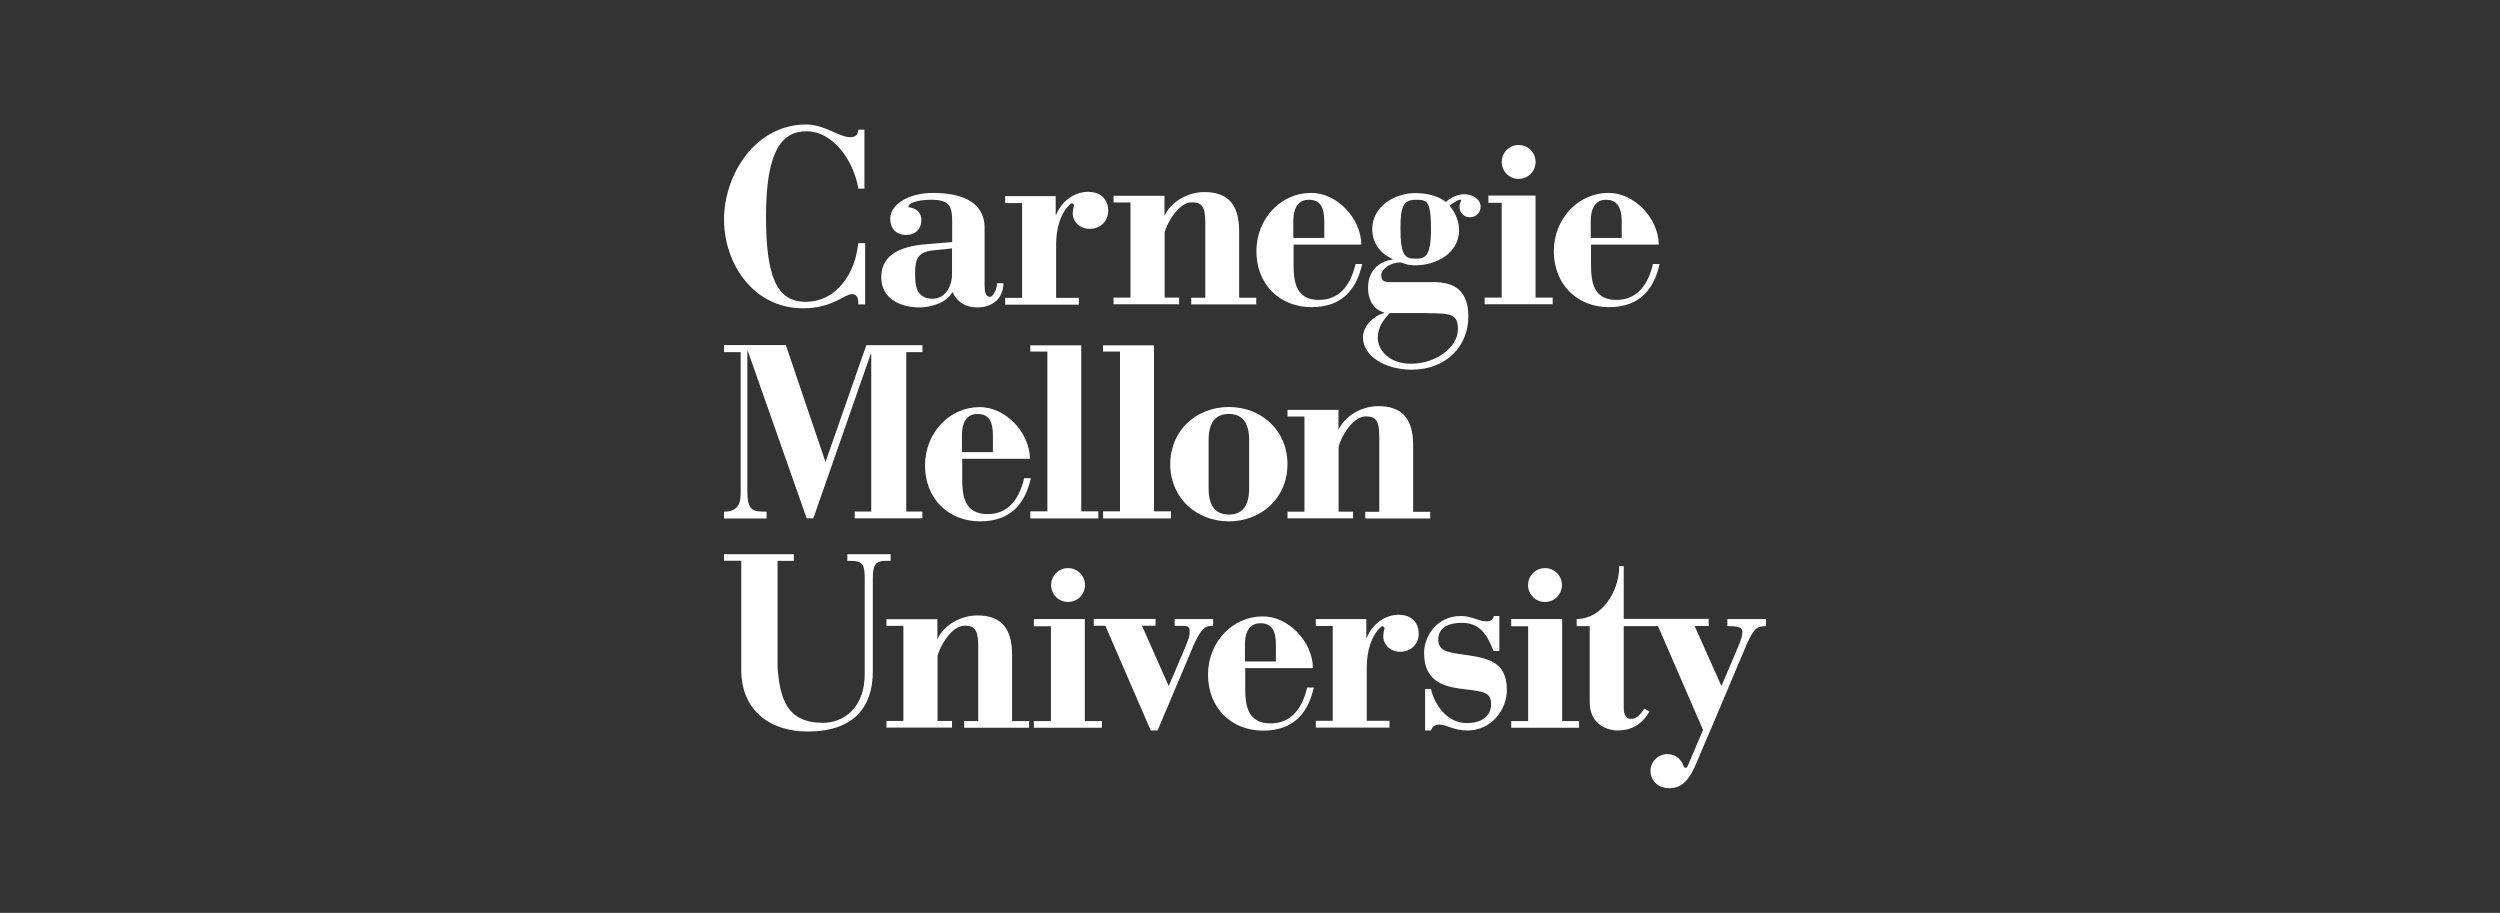
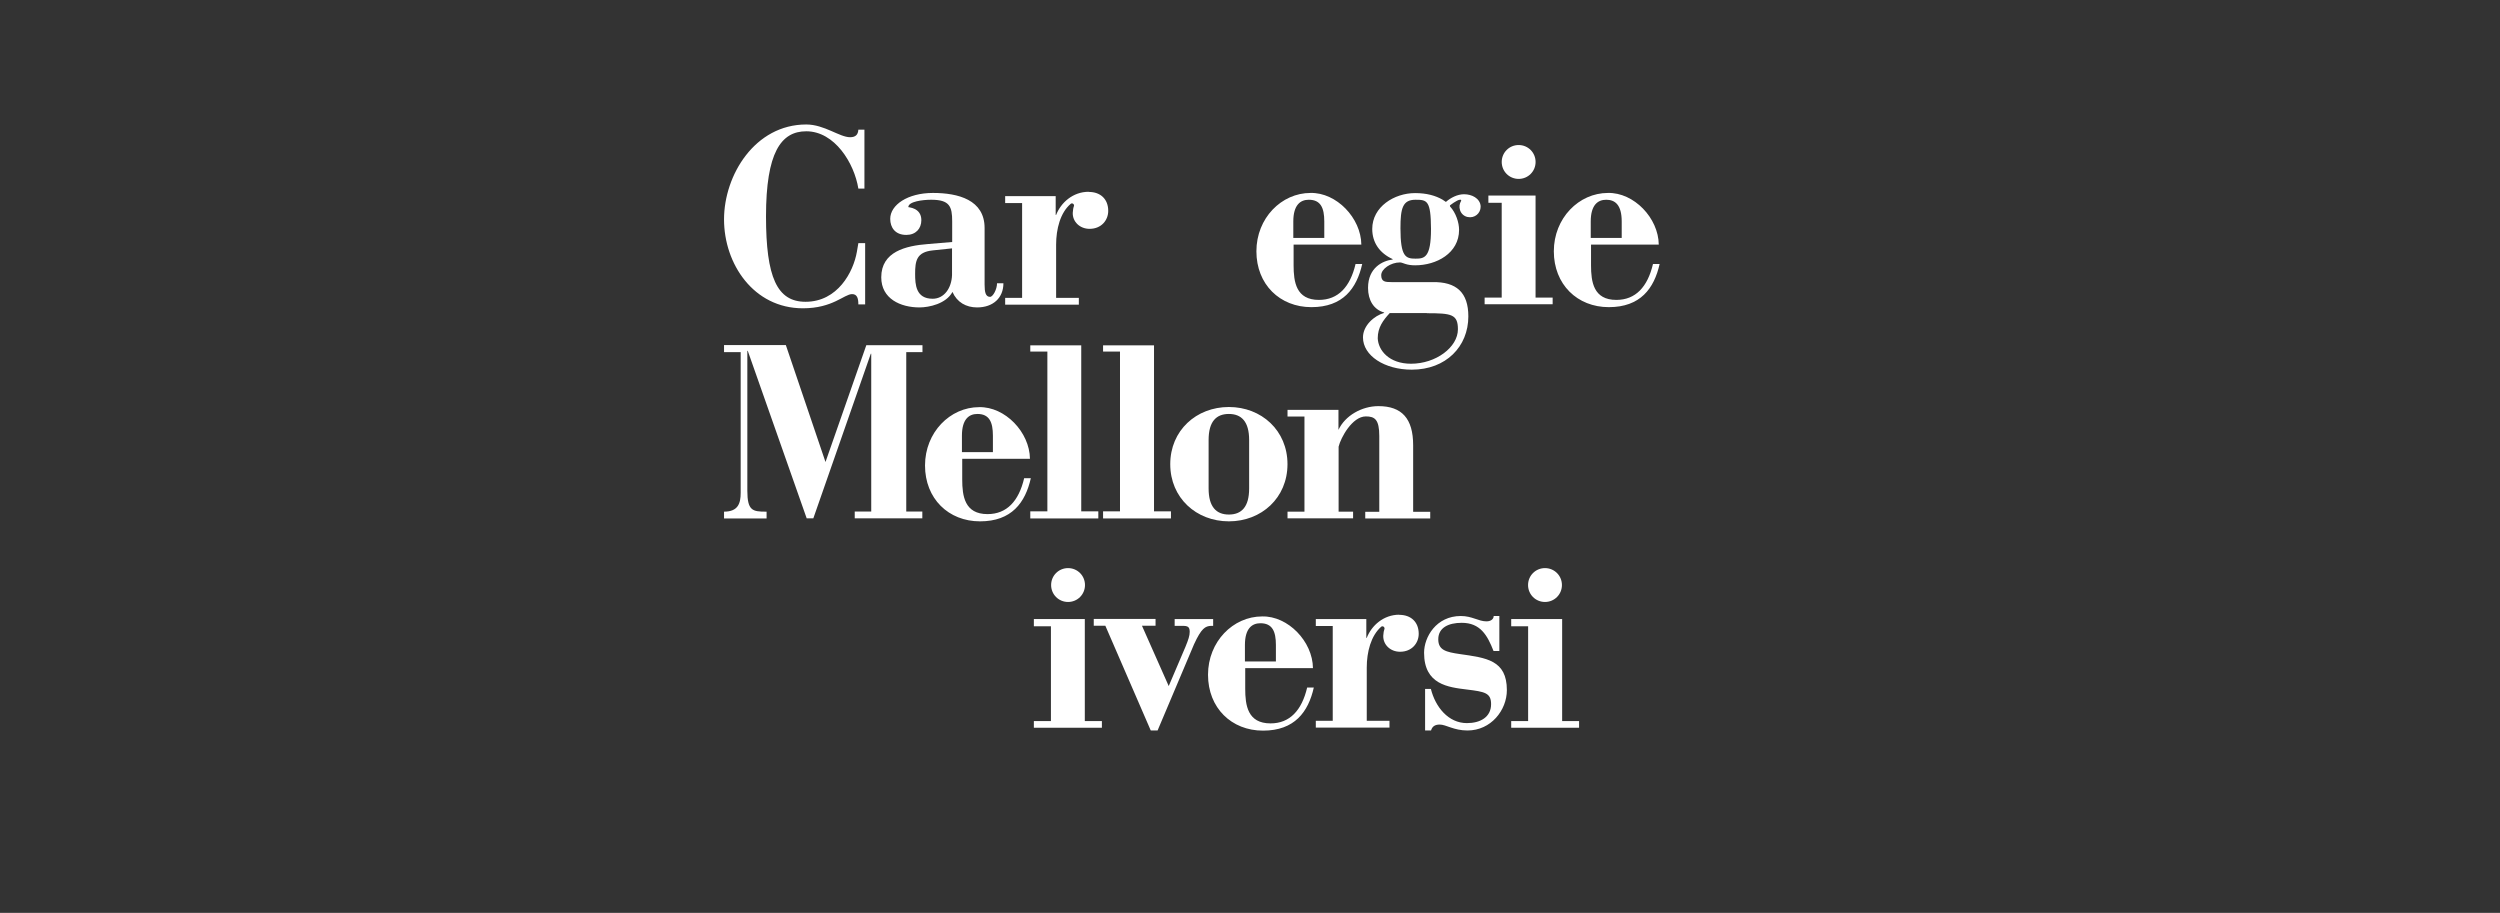
<svg xmlns="http://www.w3.org/2000/svg" width="241" height="88" viewBox="0 0 241 88" fill="none">
  <rect x="0" y="0" width="241" height="88" fill="#333333" stroke="none" />
  <path d="M148.028 28.688V18.851H143.48V19.549H144.764V28.688H143.117V29.329H149.675V28.688H148.028Z" fill="white" />
  <path d="M83.331 12.502H82.745C82.717 13.005 82.452 13.228 81.95 13.228C80.931 13.228 79.466 12 77.722 12C72.783 12 69.797 16.869 69.797 21.153C69.797 25.436 72.643 29.72 77.401 29.72C80.289 29.72 81.377 28.352 82.145 28.352C82.647 28.352 82.745 28.799 82.745 29.343H83.4V23.441H82.745L82.605 24.264C82.27 26.218 80.75 29.092 77.652 29.092C74.903 29.092 73.843 26.72 73.843 20.86C73.843 14.721 75.28 12.656 77.722 12.656C80.471 12.656 82.354 15.739 82.745 18.181H83.331V12.502Z" fill="white" />
  <path d="M91.776 26.511C91.734 27.766 91.022 28.799 89.906 28.799C88.288 28.799 88.218 27.431 88.218 26.399C88.218 25.143 88.358 24.306 89.906 24.139L91.776 23.943V26.497V26.511ZM96.115 27.292C96.115 27.906 95.71 28.617 95.445 28.617C95.013 28.617 94.915 28.171 94.915 27.431V21.976C94.915 19.269 92.376 18.6 89.934 18.6C87.493 18.6 85.818 19.758 85.818 21.097C85.818 21.934 86.293 22.646 87.367 22.646C88.274 22.646 88.818 22.046 88.818 21.223C88.818 20.009 87.562 19.995 87.562 19.967C87.562 19.423 88.957 19.255 89.767 19.255C91.553 19.255 91.79 19.911 91.79 21.334V23.329L89.46 23.525C87.297 23.692 84.953 24.264 84.953 26.734C84.953 28.799 86.809 29.636 88.637 29.636C89.557 29.636 91.204 29.287 91.818 28.143C92.25 29.134 93.129 29.636 94.19 29.636C95.738 29.636 96.729 28.715 96.729 27.306H96.129L96.115 27.292Z" fill="white" />
  <path d="M150.591 69.512V59.676H145.68V60.373H147.312V69.512H145.68V70.154H152.223V69.512H150.591Z" fill="white" />
  <path d="M88.926 33.948V33.278H83.512L79.578 44.538L75.755 33.264H69.797V33.948H71.401V47.51C71.401 48.528 71.15 49.324 69.797 49.324V49.979H73.899V49.324H73.829C72.546 49.324 72.043 49.226 72.043 47.3V33.822H72.085L77.764 49.965H78.406L83.945 34.101H83.987V49.309H82.396V49.965H88.912V49.309H87.363V33.948H88.912H88.926Z" fill="white" />
  <path d="M92.73 43.588V41.998C92.73 40.407 93.413 39.905 94.223 39.905C95.367 39.905 95.716 40.686 95.716 41.998V43.588H92.73ZM92.73 44.23H99.287C99.26 41.663 96.888 39.193 94.39 39.249C91.586 39.249 89.172 41.677 89.172 44.872C89.172 48.067 91.432 50.258 94.474 50.258C97.516 50.258 98.841 48.458 99.371 46.1H98.729C98.213 48.304 97.055 49.56 95.199 49.56C92.995 49.56 92.758 47.83 92.758 46.211V44.216L92.73 44.23Z" fill="white" />
  <path d="M120.011 63.764V62.173C120.011 60.582 120.695 60.08 121.504 60.08C122.648 60.08 122.997 60.861 122.997 62.173V63.764H120.011ZM120.011 64.405H126.569C126.541 61.838 124.169 59.368 121.671 59.424C118.867 59.424 116.453 61.852 116.453 65.047C116.453 68.242 118.713 70.433 121.755 70.433C124.797 70.433 126.122 68.633 126.652 66.275H126.011C125.494 68.479 124.336 69.735 122.481 69.735C120.276 69.735 120.039 68.005 120.039 66.386V64.391L120.011 64.405Z" fill="white" />
  <path d="M99.32 33.291V33.891H100.967V49.294H99.32V49.978H105.878V49.294H104.232V33.291H99.32Z" fill="white" />
  <path d="M106.336 33.291V33.891H107.968V49.294H106.336V49.978H112.88V49.294H111.247V33.291H106.336Z" fill="white" />
  <path d="M120.417 47.09C120.417 48.876 119.677 49.602 118.463 49.602C117.249 49.602 116.51 48.862 116.51 47.09V42.416C116.51 40.63 117.249 39.905 118.463 39.905C119.677 39.905 120.417 40.644 120.417 42.416V47.09ZM124.114 44.746C124.114 41.495 121.603 39.235 118.463 39.235C115.324 39.235 112.812 41.495 112.812 44.746C112.812 47.997 115.324 50.257 118.463 50.257C121.603 50.257 124.114 47.997 124.114 44.746Z" fill="white" />
-   <path d="M69.797 54.054H71.457V64.602C71.457 68.285 73.997 70.518 77.875 70.518C82.243 70.518 84.14 68.215 84.14 64.727V55.714C84.14 54.333 84.517 54.068 85.382 54.068H85.856V53.426H81.684V54.068H81.977C83.191 54.068 83.359 54.43 83.359 55.812V64.978C83.359 68.215 81.35 69.68 79.326 69.68C75.866 69.68 75.169 67.35 74.959 64.309V54.068H76.522V53.426H69.797V54.068V54.054Z" fill="white" />
  <path d="M110.949 70.419H111.591L115.107 62.104C115.818 60.555 116.195 60.36 116.739 60.332H116.948V59.676H113.237V60.332H113.683C114.367 60.332 114.688 60.29 114.688 60.904C114.688 61.281 114.562 61.657 114.283 62.341L112.665 66.136L110.084 60.318H111.395V59.662H105.438V60.318H106.554L110.921 70.392L110.949 70.419Z" fill="white" />
  <path d="M137.393 70.419H137.951C138.063 70.043 138.314 69.847 138.788 69.847C139.402 69.847 140.142 70.419 141.467 70.419C143.727 70.419 145.262 68.466 145.262 66.526C145.262 63.624 143.267 63.415 140.728 63.052C139.402 62.857 138.649 62.676 138.649 61.629C138.649 60.513 139.625 60.039 140.909 60.039C142.695 60.039 143.378 61.224 143.978 62.759H144.537V59.383H143.992C143.992 59.662 143.741 59.899 143.295 59.899C142.527 59.899 141.913 59.383 140.825 59.383C138.453 59.383 137.281 61.406 137.281 62.927C137.281 65.996 139.611 66.247 141.411 66.471C143.127 66.68 143.741 66.792 143.741 67.88C143.741 69.136 142.695 69.708 141.411 69.708C139.611 69.708 138.37 68.145 137.937 66.415H137.379V70.405L137.393 70.419Z" fill="white" />
  <path d="M104.575 69.512V59.676H99.664V60.373H101.31V69.512H99.664V70.154H106.222V69.512H104.575Z" fill="white" />
  <path d="M101.328 56.398C101.328 57.304 102.054 58.03 102.961 58.03C103.867 58.03 104.593 57.304 104.593 56.398C104.593 55.491 103.867 54.765 102.961 54.765C102.054 54.765 101.328 55.491 101.328 56.398Z" fill="white" />
  <path d="M147.305 56.398C147.305 57.304 148.03 58.03 148.937 58.03C149.844 58.03 150.57 57.304 150.57 56.398C150.57 55.491 149.844 54.765 148.937 54.765C148.03 54.765 147.305 55.491 147.305 56.398Z" fill="white" />
  <path d="M124.675 22.939V21.349C124.675 19.758 125.359 19.256 126.168 19.256C127.312 19.256 127.661 20.037 127.661 21.349V22.939H124.675ZM124.675 23.581H131.233C131.205 21.014 128.833 18.544 126.335 18.6C123.531 18.6 121.117 21.028 121.117 24.223C121.117 27.418 123.377 29.609 126.419 29.609C129.461 29.609 130.786 27.809 131.316 25.451H130.675C130.158 27.655 129 28.911 127.145 28.911C124.94 28.911 124.703 27.181 124.703 25.562V23.567L124.675 23.581Z" fill="white" />
  <path d="M153.347 22.939V21.349C153.347 19.758 154.031 19.256 154.84 19.256C155.691 19.256 156.333 19.744 156.333 21.349V22.939H153.347ZM153.347 23.581H159.905C159.877 21.014 157.505 18.544 155.007 18.6C152.203 18.6 149.789 21.028 149.789 24.223C149.789 27.418 152.049 29.609 155.091 29.609C158.133 29.609 159.458 27.809 159.988 25.451H159.347C158.83 27.655 157.672 28.911 155.817 28.911C153.612 28.911 153.375 27.181 153.375 25.562V23.567L153.347 23.581Z" fill="white" />
-   <path d="M97.564 69.512V63.094C97.564 60.527 96.476 59.327 94.215 59.327C92.625 59.327 91.006 60.234 90.364 61.615V59.689H85.453V60.331H87.086V69.498H85.453V70.14H91.774V69.498H90.378V63.233C90.588 62.354 91.704 60.317 93.001 60.317C93.867 60.317 94.299 60.61 94.299 62.215V69.512H92.946V70.154H99.21V69.512H97.578H97.564Z" fill="white" />
  <path d="M136.228 49.337V42.919C136.228 40.351 135.14 39.151 132.879 39.151C131.289 39.151 129.67 40.058 129.028 41.44V39.514H124.117V40.156H125.75V49.323H124.117V49.965H130.438V49.323H129.042V43.058C129.252 42.179 130.368 40.142 131.665 40.142C132.531 40.142 132.963 40.435 132.963 42.039V49.337H131.61V49.978H137.874V49.337H136.242H136.228Z" fill="white" />
-   <path d="M119.454 28.687V22.283C119.454 19.715 118.366 18.516 116.106 18.516C114.515 18.516 112.897 19.422 112.255 20.804V18.878H107.344V19.52H108.976V28.687H107.344V29.329H113.664V28.687H112.269V22.422C112.478 21.543 113.594 19.506 114.892 19.506C115.757 19.506 116.19 19.799 116.19 21.404V28.701H114.836V29.343H121.101V28.701H119.468L119.454 28.687Z" fill="white" />
  <path d="M144.766 15.614C144.766 16.521 145.491 17.246 146.398 17.246C147.305 17.246 148.031 16.521 148.031 15.614C148.031 14.707 147.305 13.981 146.398 13.981C145.491 13.981 144.766 14.707 144.766 15.614Z" fill="white" />
-   <path d="M166.517 59.675V60.359C167.535 60.359 167.968 60.457 167.968 60.903C167.968 61.28 167.842 61.657 167.563 62.34L165.945 66.135L163.363 60.345H164.717V59.661H156.527V54.569H156.094C156.094 57.08 154.378 59.675 151.992 59.675V60.359H153.248V67.712C153.248 69.972 155.187 70.419 155.857 70.419C157.308 70.419 158.285 69.833 159.01 68.591L158.508 68.312C158.229 68.745 157.838 69.303 157.252 69.303C156.778 69.303 156.527 68.968 156.527 68.186V60.359H159.833L164.173 70.363L162.666 73.907C162.666 73.907 162.568 74.019 162.484 74.019C162.401 74.019 162.331 73.963 162.303 73.879C162.108 73.195 161.494 72.693 160.74 72.693C159.833 72.693 159.108 73.419 159.108 74.326C159.108 74.967 159.471 75.511 160.001 75.777C160.015 75.777 160.029 75.791 160.057 75.805C160.085 75.819 160.126 75.832 160.154 75.846C160.336 75.916 160.531 75.972 160.754 75.972C162.136 76.084 162.833 75.065 163.322 74.032C163.433 73.795 163.531 73.558 163.629 73.335C163.838 72.833 164.201 71.968 164.633 70.963L165.052 70L168.386 62.103C169.098 60.554 169.377 60.359 170.242 60.359V59.675H166.531H166.517Z" fill="white" />
  <path d="M104.949 18.488C103.428 18.488 102.27 19.534 101.81 20.72H101.768V18.906H96.898V19.576H98.531V28.715H96.898V29.371H104V28.715H101.81V23.594C101.81 22.074 102.214 20.497 103.219 19.646C103.275 19.604 103.358 19.59 103.428 19.632C103.512 19.674 103.54 19.758 103.54 19.827C103.47 20.009 103.428 20.232 103.414 20.511C103.386 21.376 104.098 22.06 105.033 22.06C106.177 22.06 106.833 21.223 106.833 20.329C106.833 19.185 106.079 18.502 104.963 18.502L104.949 18.488Z" fill="white" />
  <path d="M140.697 19.27C140.697 19.27 140.809 19.228 140.836 19.27C140.864 19.311 140.878 19.353 140.836 19.395C140.697 19.646 140.641 19.939 140.753 20.274C140.864 20.609 141.143 20.846 141.464 20.916C142.148 21.069 142.734 20.567 142.734 19.925C142.734 19.507 142.469 19.186 142.176 19.004C141.883 18.823 141.52 18.725 141.129 18.725C140.502 18.725 139.846 19.06 139.385 19.465C139.274 19.381 139.162 19.311 139.051 19.242C138.395 18.865 137.544 18.614 136.414 18.614C134.418 18.614 132.284 19.925 132.284 22.074C132.284 23.386 132.995 24.404 134.251 24.976V25.018C133.33 25.13 131.879 25.771 131.879 27.753C131.879 28.939 132.423 29.846 133.428 30.125V30.166C132.479 30.431 131.391 31.38 131.391 32.524C131.391 34.282 133.456 35.636 136.093 35.636C139.399 35.636 141.548 33.403 141.548 30.501C141.548 28.199 140.404 27.153 138.088 27.195H134.139C133.539 27.195 133.149 27.167 133.149 26.525C133.149 25.939 134.056 25.297 134.962 25.297C135.116 25.297 135.381 25.423 135.451 25.436C135.744 25.534 136.051 25.576 136.427 25.576C138.465 25.576 140.655 24.418 140.655 22.158C140.655 21.46 140.348 20.511 139.79 19.911C139.762 19.869 139.762 19.814 139.79 19.786C140.013 19.604 140.278 19.451 140.404 19.381C140.502 19.325 140.585 19.284 140.683 19.256L140.697 19.27ZM137.544 30.194C139.916 30.194 140.543 30.292 140.543 31.743C140.543 33.473 138.423 35.064 136.023 35.064C133.888 35.064 132.856 33.752 132.814 32.608C132.814 31.562 133.33 30.878 133.972 30.18H137.544V30.194ZM137.948 22.088C137.948 24.851 137.306 24.934 136.455 24.934C135.507 24.934 135.004 24.753 135.004 22.004C135.004 20.079 135.214 19.256 136.455 19.256C137.572 19.256 137.934 19.325 137.948 22.06V22.088Z" fill="white" />
  <path d="M134.894 59.257C133.374 59.257 132.215 60.304 131.755 61.49H131.713V59.676H126.844V60.346H128.476V69.484H126.844V70.14H133.946V69.484H131.755V64.364C131.755 62.843 132.16 61.28 133.15 60.415C133.206 60.373 133.29 60.36 133.36 60.401C133.443 60.443 133.471 60.527 133.471 60.597C133.401 60.792 133.36 61.001 133.346 61.28C133.318 62.145 134.029 62.829 134.964 62.829C136.108 62.829 136.764 61.992 136.764 61.099C136.764 59.955 136.011 59.271 134.894 59.271V59.257Z" fill="white" />
</svg>